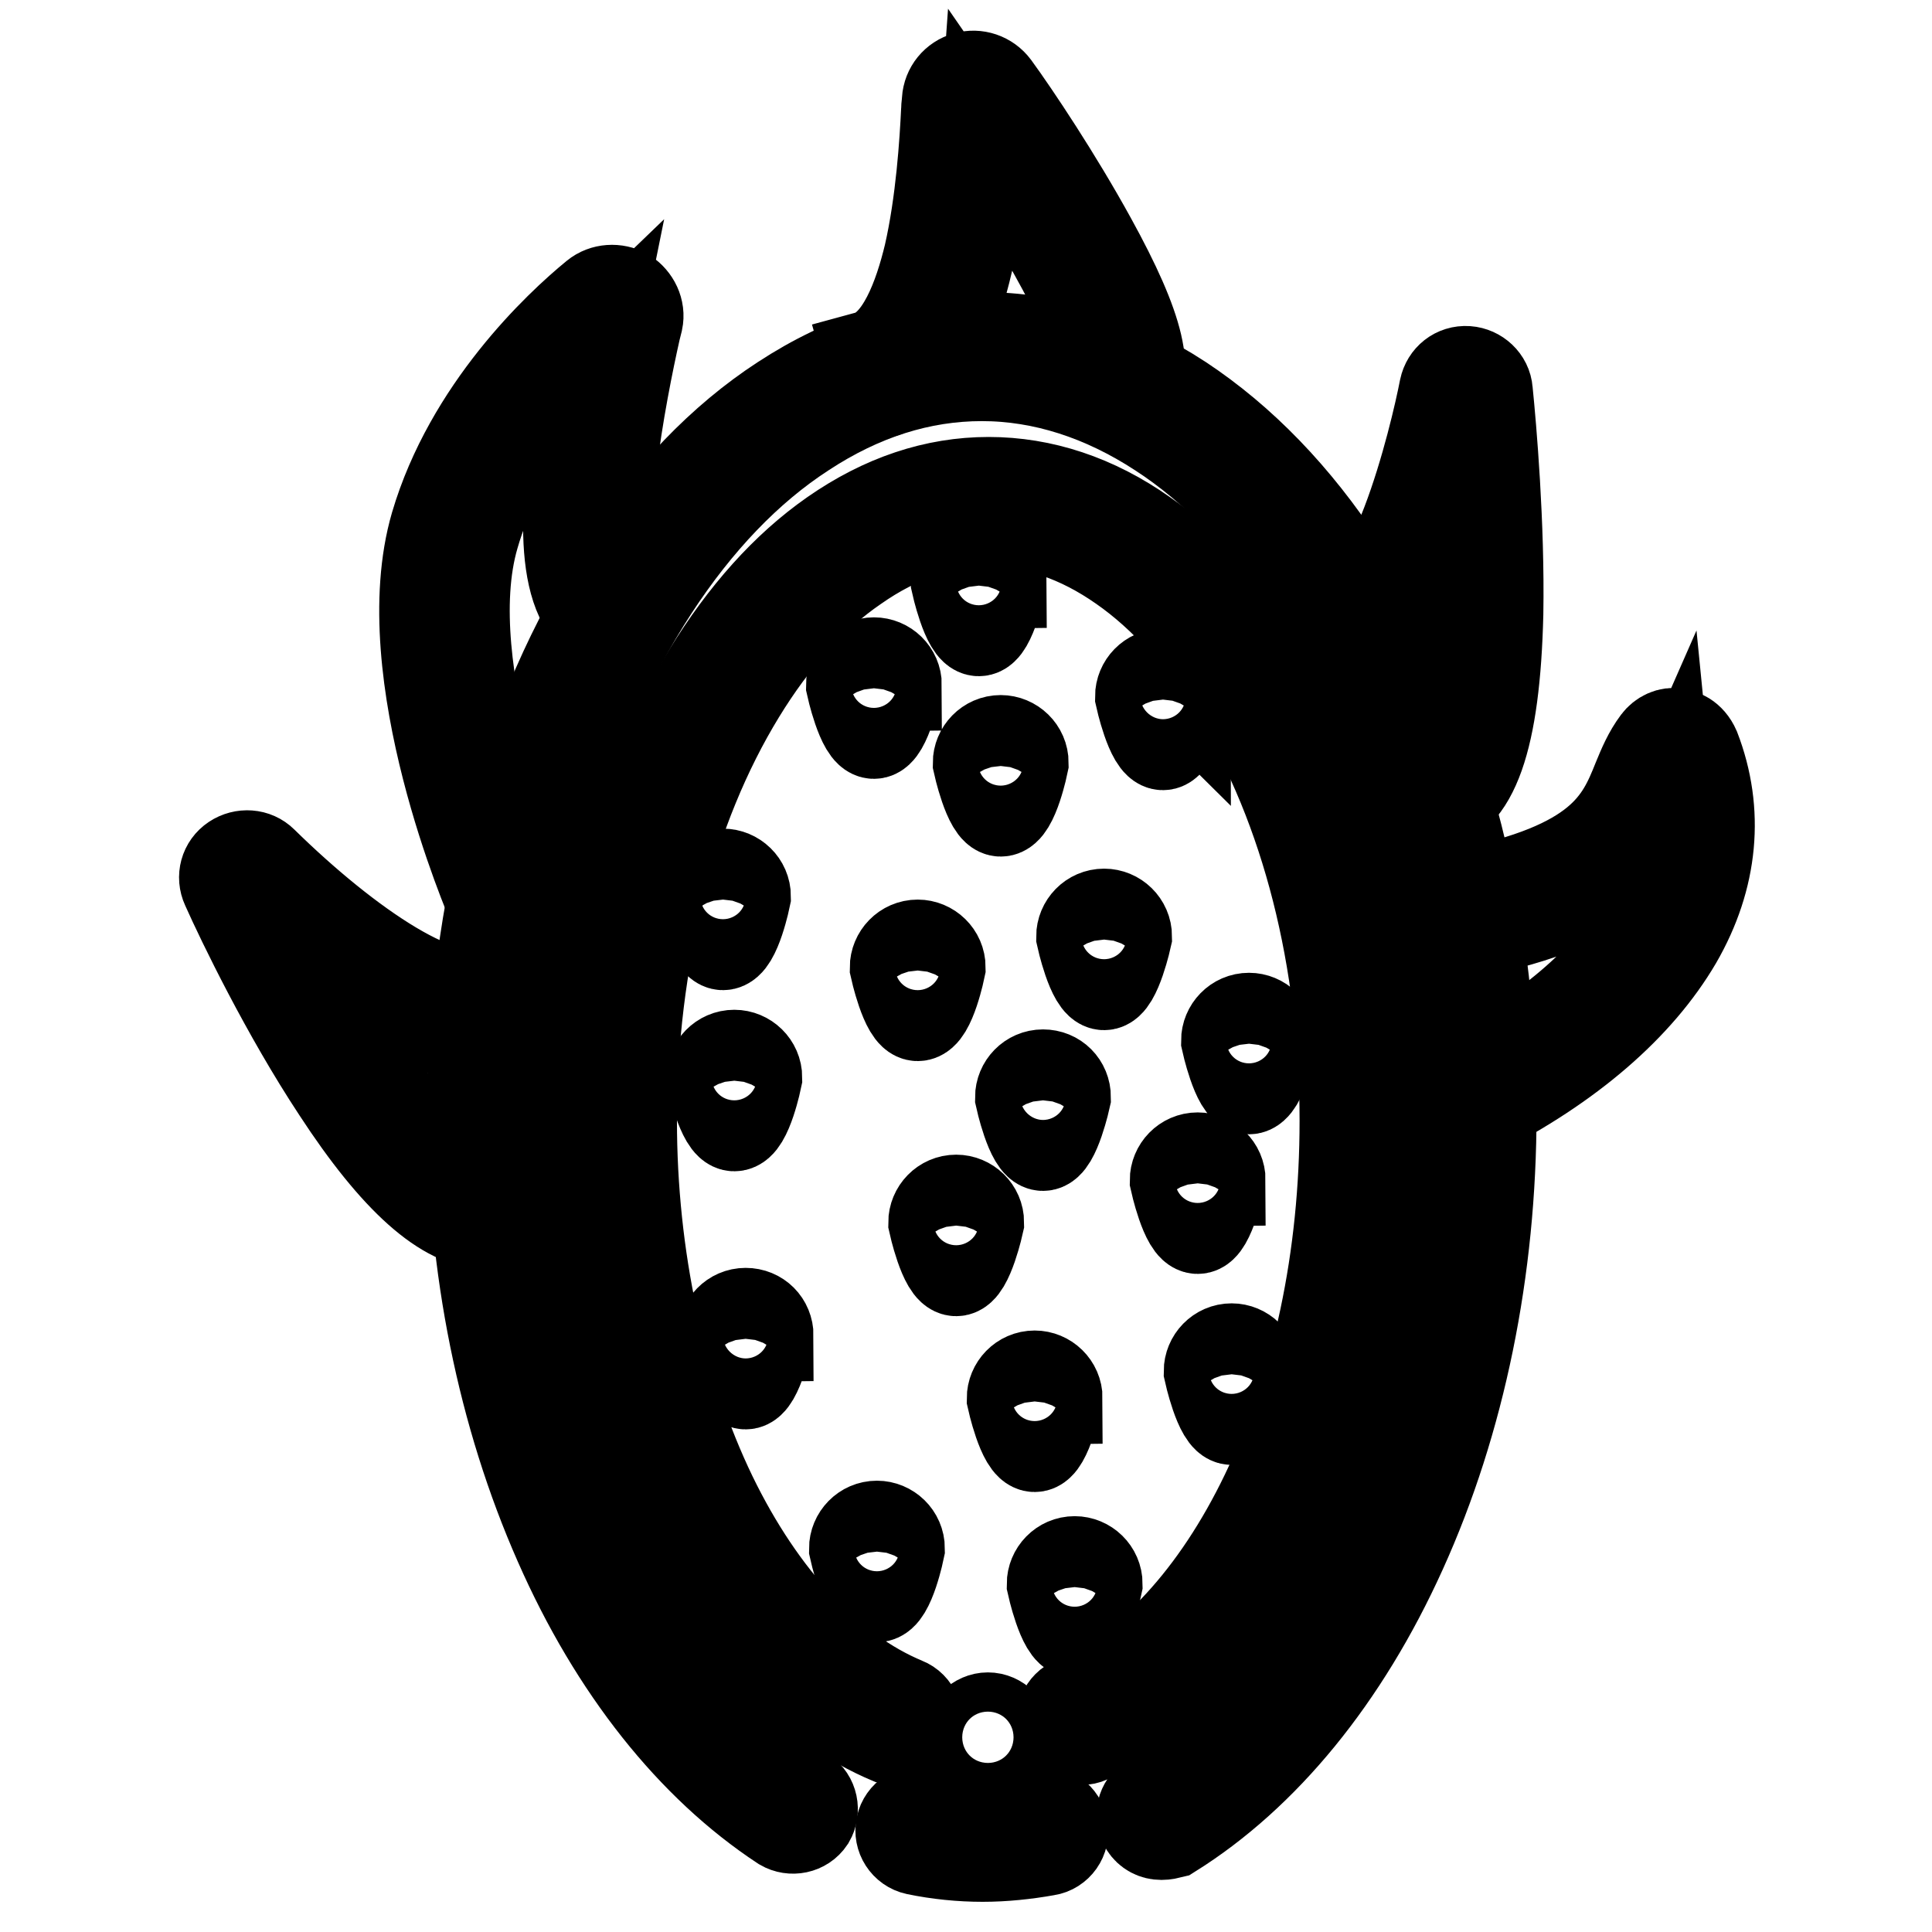
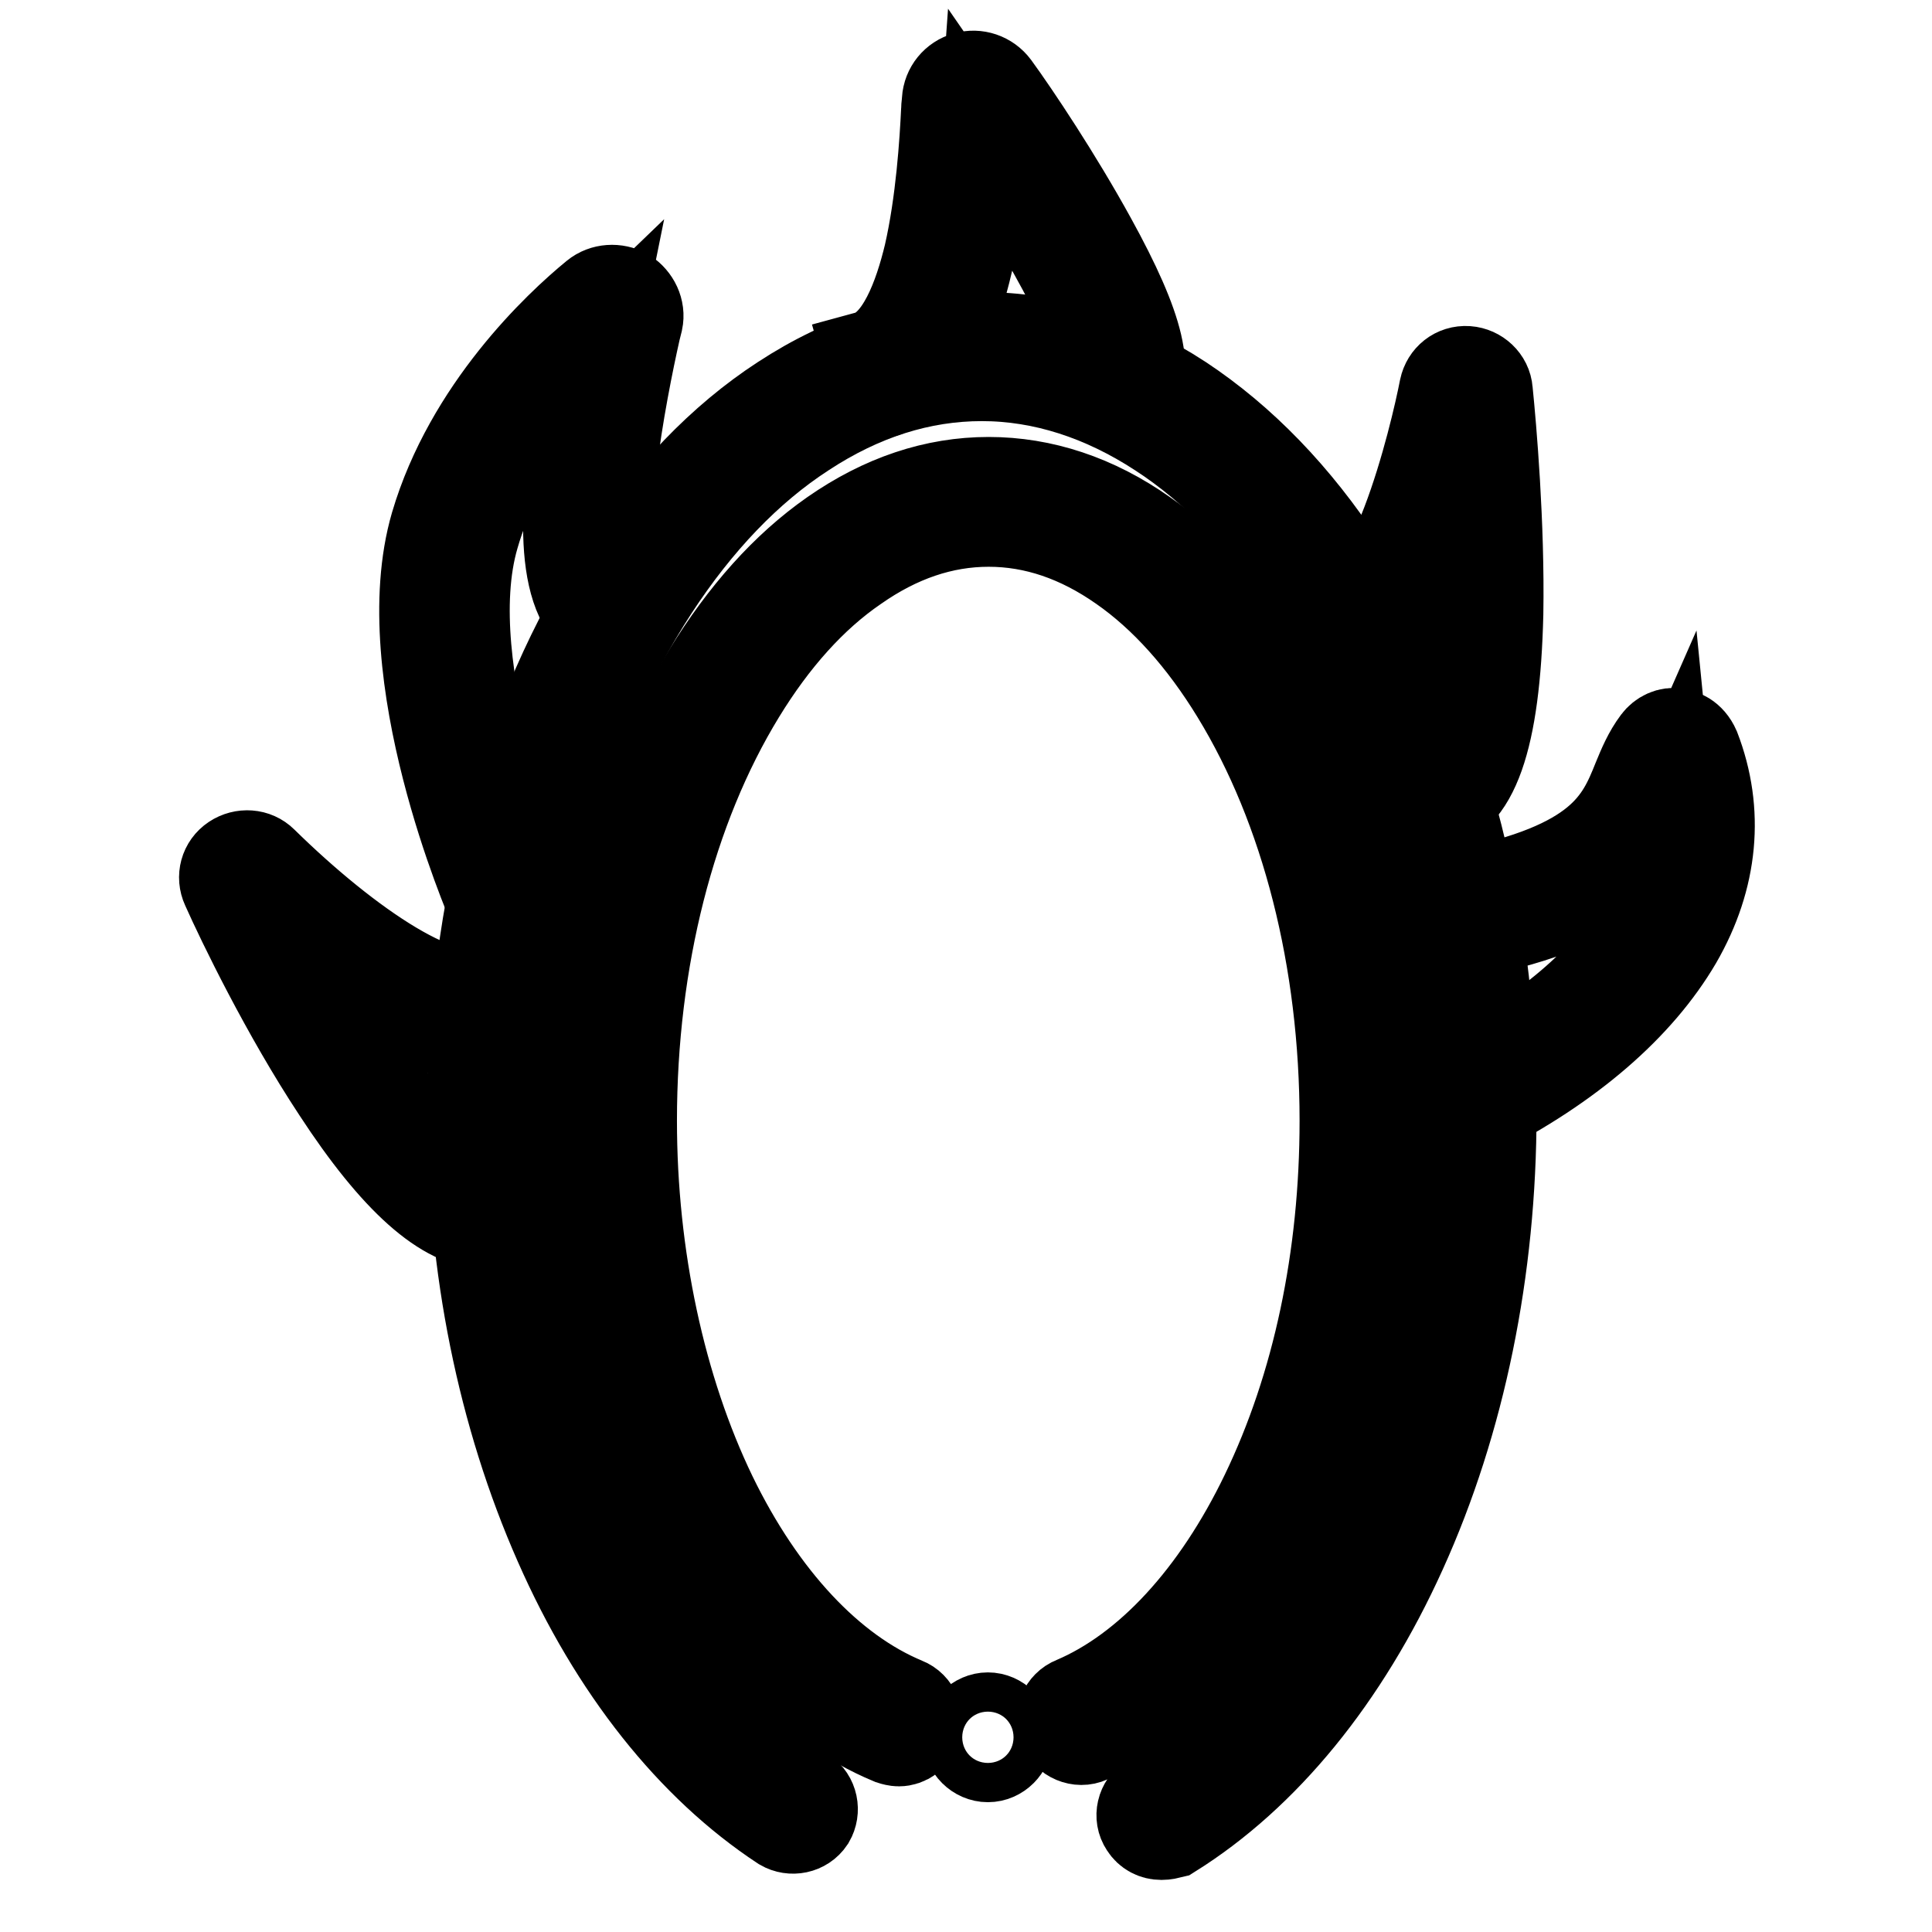
<svg xmlns="http://www.w3.org/2000/svg" version="1.1" x="0px" y="0px" viewBox="0 0 256 256" enable-background="new 0 0 256 256" xml:space="preserve">
  <g>
    <path stroke-width="12" fill-opacity="0" stroke="#000000" d="M153.9,243.1c-0.9,0-1.7-0.4-2.2-1.2c-0.8-1.2-0.4-2.8,0.8-3.6c11.5-7.1,21.3-19.2,28.5-35.1 c7.5-16.5,11.4-35.8,11.4-55.8c0-26.2-6.7-50.8-18.8-69.4c-5.8-8.9-12.5-15.9-19.9-20.7c-7.5-4.9-15.5-7.5-23.6-7.5 s-16,2.5-23.6,7.5C99.1,62.1,92.4,69.1,86.6,78c-12.1,18.6-18.8,43.3-18.8,69.4c0,19.7,3.8,38.6,11,54.9 c6.9,15.7,16.5,27.8,27.7,35.2c1.2,0.8,1.5,2.4,0.8,3.6c-0.8,1.2-2.4,1.5-3.6,0.8c-12-7.9-22.3-20.8-29.6-37.4 c-7.5-17-11.5-36.7-11.5-57c0-27.2,7-52.8,19.7-72.3c6.2-9.5,13.4-17,21.4-22.2c8.4-5.5,17.3-8.3,26.4-8.3c9.1,0,18,2.8,26.4,8.3 c8,5.3,15.2,12.7,21.4,22.2c12.7,19.4,19.7,45.1,19.7,72.3c0,20.7-4.1,40.8-11.9,58c-7.6,16.8-18.2,29.7-30.5,37.4 C154.8,243,154.4,243.1,153.9,243.1L153.9,243.1z" />
    <path stroke-width="12" fill-opacity="0" stroke="#000000" d="M119.1,230.7c-0.3,0-0.7-0.1-1-0.2c-11.1-4.6-21.2-15.2-28.3-30c-7.3-15-11.1-33-11.1-52 c0-22.3,5.4-43.3,15.1-59.3c4.8-7.8,10.3-14,16.6-18.4c6.6-4.6,13.5-6.9,20.6-6.9s14.1,2.3,20.6,6.9c6.2,4.3,11.8,10.5,16.6,18.4 c9.8,16,15.1,37,15.1,59.3c0,18.9-3.8,36.8-11,51.7c-7,14.7-17,25.3-28,30.1c-1.3,0.6-2.9-0.1-3.4-1.4c-0.6-1.3,0.1-2.9,1.4-3.4 c9.9-4.2,18.9-14,25.4-27.5c6.9-14.3,10.5-31.4,10.5-49.5c0-21.3-5.1-41.4-14.4-56.6c-4.4-7.2-9.5-12.9-15.1-16.8 c-5.7-4-11.6-6-17.7-6c-6.1,0-12,2-17.7,6c-5.7,3.9-10.8,9.6-15.2,16.8c-9.3,15.2-14.4,35.3-14.4,56.6c0,18,3.8,35.6,10.6,49.7 c6.6,13.6,15.7,23.3,25.6,27.4c1.3,0.5,2,2.1,1.4,3.4C121.1,230,120.1,230.7,119.1,230.7L119.1,230.7z M149.5,52.9l-3.6-3.8 c-0.1,0.1-0.1,0.1-0.1,0.1c0.1-0.1,1.1-2.8-6.3-16c-3-5.3-6.4-10.7-9.1-14.6c-0.8,11.3-3,30.5-14,33.6l-1.4-5 c4.4-1.2,6.8-8,8.1-13.4c1.6-7,2.1-15,2.3-19.2c0-0.5,0.1-0.9,0.1-1.3c0.1-1.5,1.1-2.7,2.5-3.1c1.4-0.4,2.9,0.1,3.8,1.3 c2.7,3.7,8.3,12.1,12.8,20.3C151.1,43.6,152.6,49.9,149.5,52.9L149.5,52.9z M189.4,107l-0.8-5.1c1.6-0.2,4.3-4.9,4.7-20.7 c0.1-5-0.1-10.3-0.3-14.9c-0.5,1.6-1.1,3.3-1.7,4.9c-3.8,9.9-8.1,14.6-13.2,14.3l0.3-5.2c0.9,0.1,4-0.6,8-11 c2.6-6.8,4.4-14.7,5-17.8c0.3-1.4,1.5-2.4,3-2.3c1.4,0.1,2.6,1.2,2.7,2.6c0.5,4.9,1.6,17.7,1.4,29.5 C198.1,98,195.2,106.2,189.4,107L189.4,107z M64.6,162.2c-5.6,0-12.2-5.9-19.9-17.7c-6.8-10.3-12.6-22.3-14.7-27 c-0.6-1.3-0.2-2.8,1-3.6c1.2-0.8,2.8-0.7,3.8,0.3c11.2,11,24.8,20.4,30.2,16.7l2.9,4.3c-4.8,3.3-11.8,1.8-21-4.2 c-2.4-1.6-4.8-3.4-7-5.2c2.6,4.9,5.8,10.7,9.2,15.9c3.6,5.6,7,9.7,9.9,12.3c2,1.8,4.8,3.7,6.8,2.8l2.2,4.7 C66.9,161.9,65.8,162.2,64.6,162.2L64.6,162.2z M195.6,147.5l-2.3-4.7c11.4-5.8,19.8-12.9,24.3-20.7c2.8-5,4-10.2,3.5-15.2 c-2.5,5.7-7,12.9-26.4,16.7l-1-5.1c18.5-3.6,21.1-9.7,23.3-15.2c0.7-1.7,1.4-3.4,2.6-5c0.6-0.8,1.6-1.3,2.6-1.1 c0.5,0.1,1.7,0.4,2.4,2c3.2,8.3,2.4,17.1-2.4,25.4C217.1,133.3,208,141.2,195.6,147.5z M65.4,120.2c-0.5-1.2-13.4-31-7.7-50.6 C62.2,54.3,74,43.2,78.9,39.2c1.1-0.9,2.7-1,4-0.3c1.2,0.8,1.9,2.2,1.6,3.6c-0.1,0.4-0.2,0.8-0.3,1.2c-0.9,4-2.4,11.3-3.2,18.3 c-1.2,10.6,0.1,14.4,0.9,15.7c0.4,0.6,0.8,0.8,1.1,0.8l-1,5.1c-1.8-0.3-3.3-1.4-4.4-3.1c-4-6.1-2.1-20,0.7-33.8 c-5.2,5-12.4,13.5-15.5,24.3c-5.2,17.8,7.4,46.8,7.5,47.1L65.4,120.2z" />
    <path stroke-width="12" fill-opacity="0" stroke="#000000" d="M128.3,230.2c0,1.4,1.2,2.6,2.6,2.6c1.4,0,2.6-1.2,2.6-2.6s-1.2-2.6-2.6-2.6 C129.5,227.6,128.3,228.8,128.3,230.2z" />
-     <path stroke-width="12" fill-opacity="0" stroke="#000000" d="M165.5,144.3c-1.6,0-3-6.4-3-6.4c0-1.6,1.3-3,3-3c1.6,0,3,1.3,3,3C168.5,137.9,167.2,144.3,165.5,144.3z  M129.7,83.6c-1.6,0-3-6.4-3-6.4c0-1.6,1.3-3,3-3c1.6,0,3,1.3,3,3C132.6,77.2,131.3,83.6,129.7,83.6z M146.3,130.5 c-1.6,0-3-6.4-3-6.4c0-1.6,1.3-3,3-3c1.6,0,3,1.3,3,3C149.3,124.1,147.9,130.5,146.3,130.5z M121.6,134.6c-1.6,0-3-6.4-3-6.4 c0-1.6,1.3-3,3-3c1.6,0,3,1.3,3,3C124.6,128.2,123.3,134.6,121.6,134.6z M98.8,183.4c-1.6,0-3-6.4-3-6.4c0-1.6,1.3-3,3-3s3,1.3,3,3 C101.7,177,100.4,183.4,98.8,183.4z M126.7,168.4c-1.6,0-3-6.4-3-6.4c0-1.6,1.3-3,3-3c1.6,0,3,1.3,3,3 C129.7,162,128.3,168.4,126.7,168.4z M163.2,188.1c-1.6,0-3-6.4-3-6.4c0-1.6,1.3-3,3-3c1.6,0,3,1.3,3,3 C166.1,181.7,164.8,188.1,163.2,188.1z M137.1,191.7c-1.6,0-3-6.4-3-6.4c0-1.6,1.3-3,3-3c1.6,0,3,1.3,3,3 C140,185.3,138.7,191.7,137.1,191.7z M142.4,216.3c-1.6,0-3-6.4-3-6.4c0-1.6,1.3-3,3-3c1.6,0,3,1.3,3,3 C145.4,209.9,144.1,216.3,142.4,216.3z M158.7,162.8c-1.6,0-3-6.4-3-6.4c0-1.6,1.3-3,3-3c1.6,0,3,1.3,3,3 C161.6,156.4,160.3,162.8,158.7,162.8z M116.2,211.6c-1.6,0-3-6.4-3-6.4c0-1.6,1.3-3,3-3c1.6,0,3,1.3,3,3 C119.2,205.2,117.9,211.6,116.2,211.6z M95.8,125.2c-1.6,0-3-6.4-3-6.4c0-1.6,1.3-3,3-3c1.6,0,3,1.3,3,3 C98.8,118.8,97.5,125.2,95.8,125.2z M97.3,149.2c-1.6,0-3-6.4-3-6.4c0-1.6,1.3-3,3-3c1.6,0,3,1.3,3,3 C100.3,142.8,99,149.2,97.3,149.2z M138.2,151.8c-1.6,0-3-6.4-3-6.4c0-1.6,1.3-3,3-3s3,1.3,3,3 C141.2,145.4,139.8,151.8,138.2,151.8z M154.1,98.7c-1.6,0-3-6.4-3-6.4c0-1.6,1.3-3,3-3s3,1.3,3,3C157,92.2,155.7,98.7,154.1,98.7z  M132.6,107.5c-1.6,0-3-6.4-3-6.4c0-1.6,1.3-3,3-3c1.6,0,3,1.3,3,3C135.6,101.1,134.3,107.5,132.6,107.5z M115.8,97.2 c-1.6,0-3-6.4-3-6.4c0-1.6,1.3-3,3-3c1.6,0,3,1.3,3,3C118.7,90.8,117.4,97.2,115.8,97.2z M130.2,246c-2.9,0-5.9-0.3-8.8-0.9 c-1.4-0.3-2.3-1.7-2-3.1c0.3-1.4,1.7-2.3,3.1-2c5,1,10.2,1,15.3,0.1c1.4-0.3,2.8,0.7,3,2.1c0.3,1.4-0.7,2.8-2.1,3 C135.9,245.7,133,246,130.2,246z" />
  </g>
</svg>